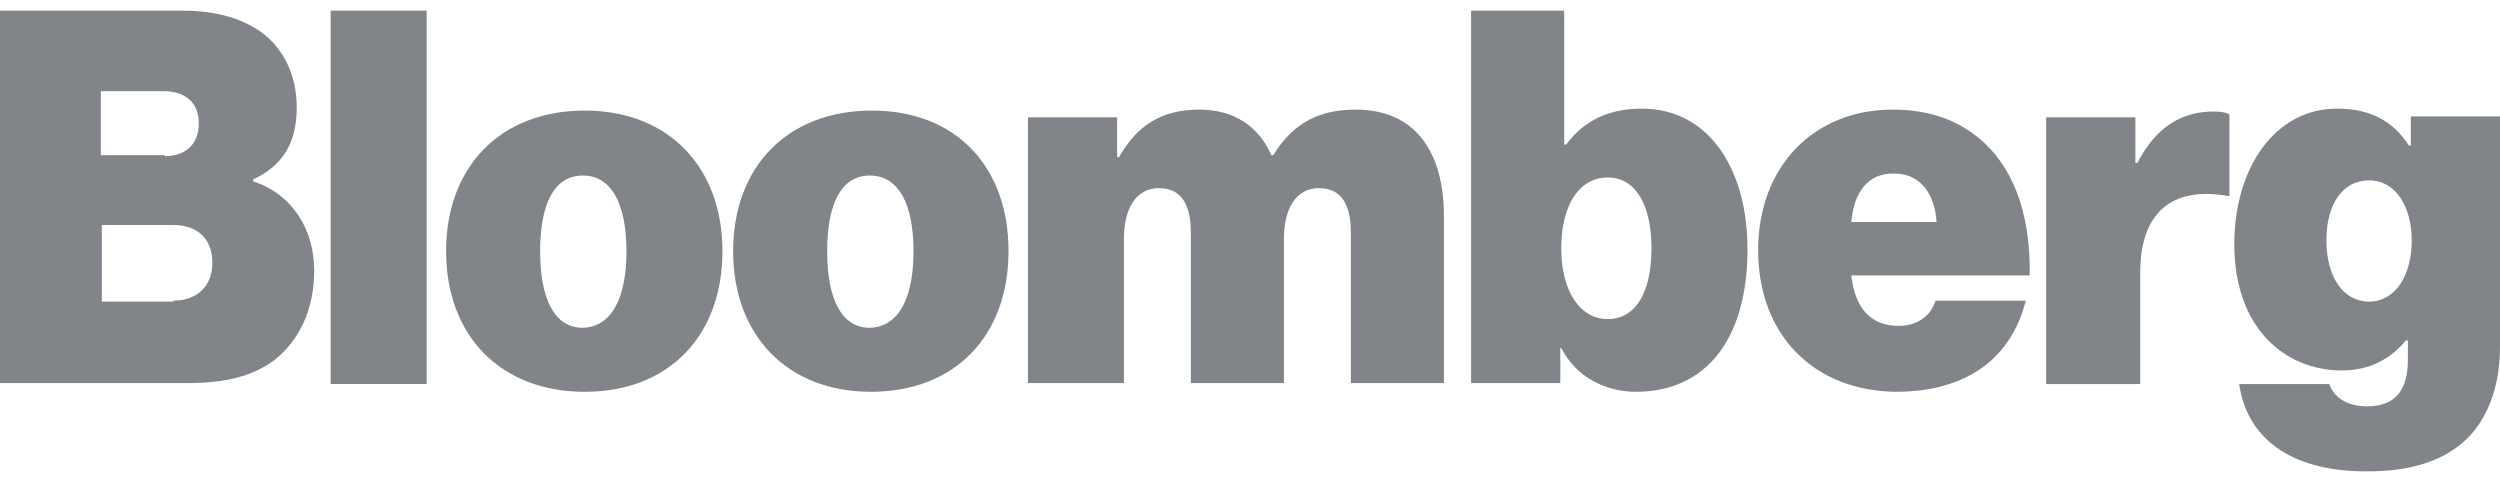
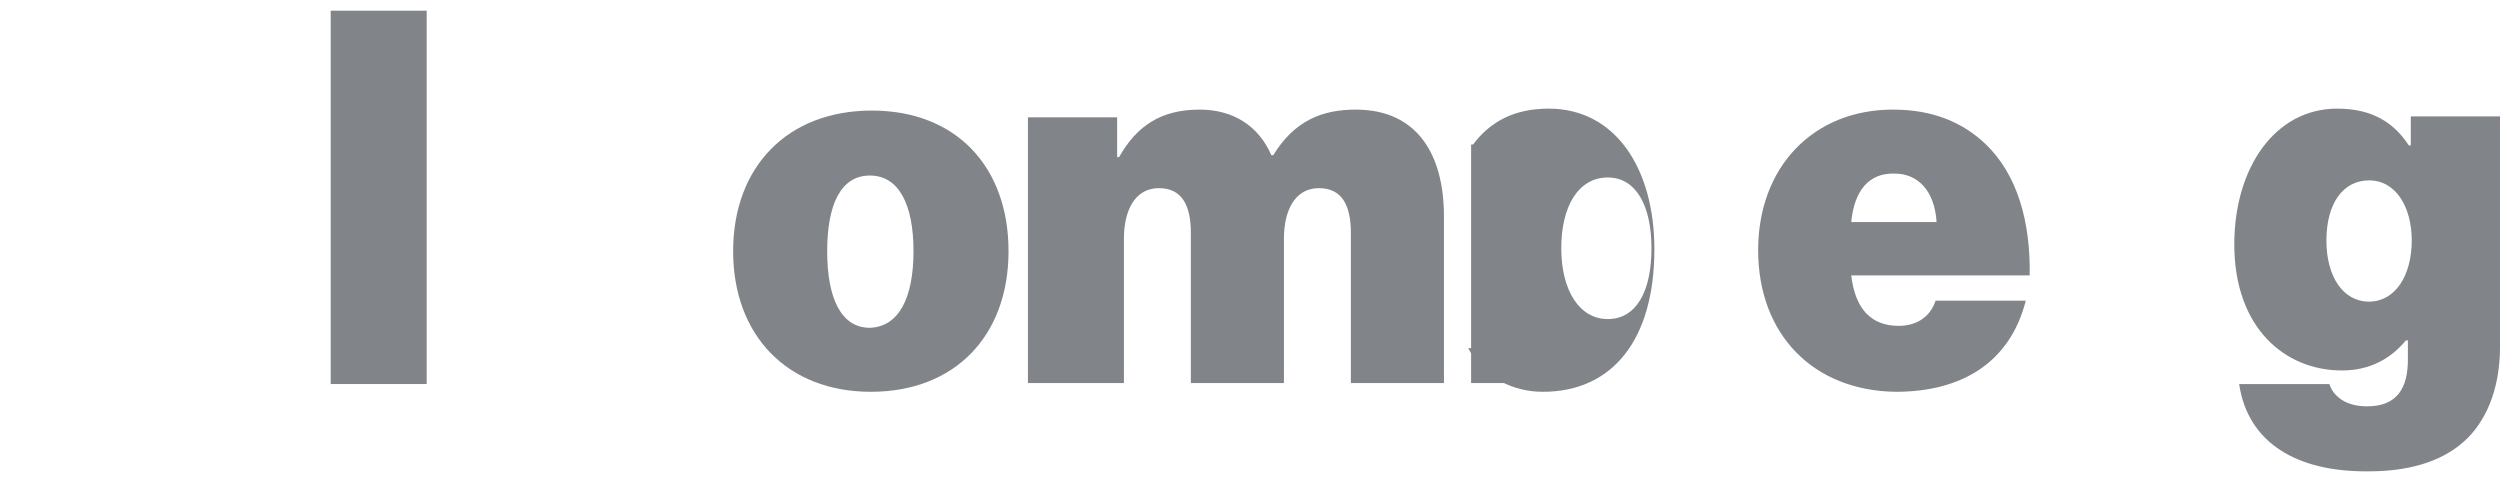
<svg xmlns="http://www.w3.org/2000/svg" fill="none" height="36" viewBox="0 0 1200 222" width="186">
  <g fill="#818589">
-     <path d="m0 0h87.975c16.757 0 29.325 4.189 38.635 11.171 10.24 8.379 15.826 20.481 15.826 35.376 0 17.223-6.982 27.929-20.946 34.445v.931c18.619 6.051 29.325 22.808 29.325 42.824 0 19.084-7.448 33.98-19.55 43.289-10.241 7.448-23.274 10.706-40.962 10.706h-90.302zm79.131 69.822c9.31 0 16.292-5.12 16.292-15.826 0-10.24-6.982-15.361-16.757-15.361h-30.256v30.721h30.721zm4.189 69.356c10.706 0 18.619-6.517 18.619-18.154 0-12.568-8.378-18.154-18.619-18.154h-34.445v36.773h34.445z" />
    <path d="m158.728 0h46.082v179.209h-46.082z" />
-     <path d="m214.12 115.439c0-40.497 26.066-67.495 66.563-67.495 40.496 0 66.098 27.463 66.098 67.495 0 40.496-25.602 67.494-66.098 67.494-40.497 0-66.563-26.998-66.563-67.494zm86.578 0c0-22.343-6.982-36.308-20.946-36.308s-20.481 13.964-20.481 36.308c0 22.342 6.517 36.772 20.481 36.772 13.964-.465 20.946-14.43 20.946-36.772z" />
    <path d="m351.901 115.439c0-40.497 26.067-67.495 66.563-67.495 40.497 0 65.632 26.998 65.632 67.495 0 40.496-25.601 67.494-66.097 67.494-40.031 0-66.098-26.998-66.098-67.494zm86.579 0c0-22.343-6.983-36.308-20.947-36.308s-20.481 13.964-20.481 36.308c0 22.342 6.517 36.772 20.481 36.772 13.964-.465 20.947-14.43 20.947-36.772z" />
    <path d="m493.406 51.202h42.824v19.085h.931c8.378-14.895 20.015-22.808 38.634-22.808 16.292 0 28.394 7.913 34.446 21.877h.93c10.241-16.757 23.74-21.877 39.566-21.877 29.791 0 42.358 21.877 42.358 51.203v80.062h-44.685v-72.149c0-13.033-4.19-21.412-15.361-21.412-11.172 0-16.757 10.241-16.757 24.205v69.356h-44.686v-72.149c0-13.033-4.189-21.412-15.361-21.412-11.171 0-16.757 10.241-16.757 24.205v69.356h-46.082z" />
-     <path d="m749.418 161.986h-.465v16.757h-42.824v-178.743h44.686v64.236h.931c8.378-11.171 20.015-17.223 36.307-17.223 32.118 0 50.737 28.86 50.737 67.494 0 43.29-20.016 68.426-53.53 68.426-13.964 0-28.394-6.517-35.842-20.947zm43.29-47.944c0-20.481-7.448-33.98-20.947-33.98-13.964 0-22.343 13.499-22.343 33.98 0 20.481 8.844 33.98 22.343 33.98s20.947-13.034 20.947-33.98z" />
+     <path d="m749.418 161.986h-.465v16.757h-42.824v-178.743v64.236h.931c8.378-11.171 20.015-17.223 36.307-17.223 32.118 0 50.737 28.86 50.737 67.494 0 43.29-20.016 68.426-53.53 68.426-13.964 0-28.394-6.517-35.842-20.947zm43.29-47.944c0-20.481-7.448-33.98-20.947-33.98-13.964 0-22.343 13.499-22.343 33.98 0 20.481 8.844 33.98 22.343 33.98s20.947-13.034 20.947-33.98z" />
    <path d="m843.91 114.973c0-40.031 26.532-67.495 64.702-67.495 19.084 0 33.514 6.051 44.685 16.757 14.896 14.43 21.412 36.772 20.947 62.839h-85.648c1.862 15.826 9.31 24.205 22.808 24.205 7.913 0 14.896-3.724 17.689-12.102h43.289c-7.448 29.325-30.256 43.754-62.374 43.754-39.566-.465-66.098-27.463-66.098-67.959zm44.686-13.499h40.962c-.931-15.361-9.31-23.274-20.016-23.274-12.567-.466-19.55 8.379-20.946 23.274z" />
-     <path d="m1024.98 73.08h.93c9.31-17.688 21.41-24.67 36.77-24.67 3.73 0 6.06.465 7.45 1.396v39.1h-.93c-26.53-4.655-41.89 7.913-41.89 36.773v53.53h-45.153v-128.006h42.823z" />
    <path d="m1074.79 179.209h43.29c1.86 5.585 7.44 10.706 18.15 10.706 14.43 0 19.55-8.844 19.55-22.343v-9.31h-.93c-6.98 8.379-16.76 14.43-30.72 14.43-27.47 0-51.67-20.481-51.67-60.512 0-36.773 19.55-65.167 49.34-65.167 17.22 0 27.46 6.982 34.45 17.688h.93v-13.964h42.82v110.784c0 20.481-6.98 36.307-17.69 45.616-11.17 9.775-27 13.965-45.15 13.965-34.44.465-58.18-13.499-62.37-41.893zm82.85-68.891c0-15.826-7.45-28.86-20.48-28.86-12.57 0-20.48 11.171-20.48 28.86 0 17.223 7.91 29.325 20.48 29.325s20.48-12.568 20.48-29.325z" />
  </g>
</svg>